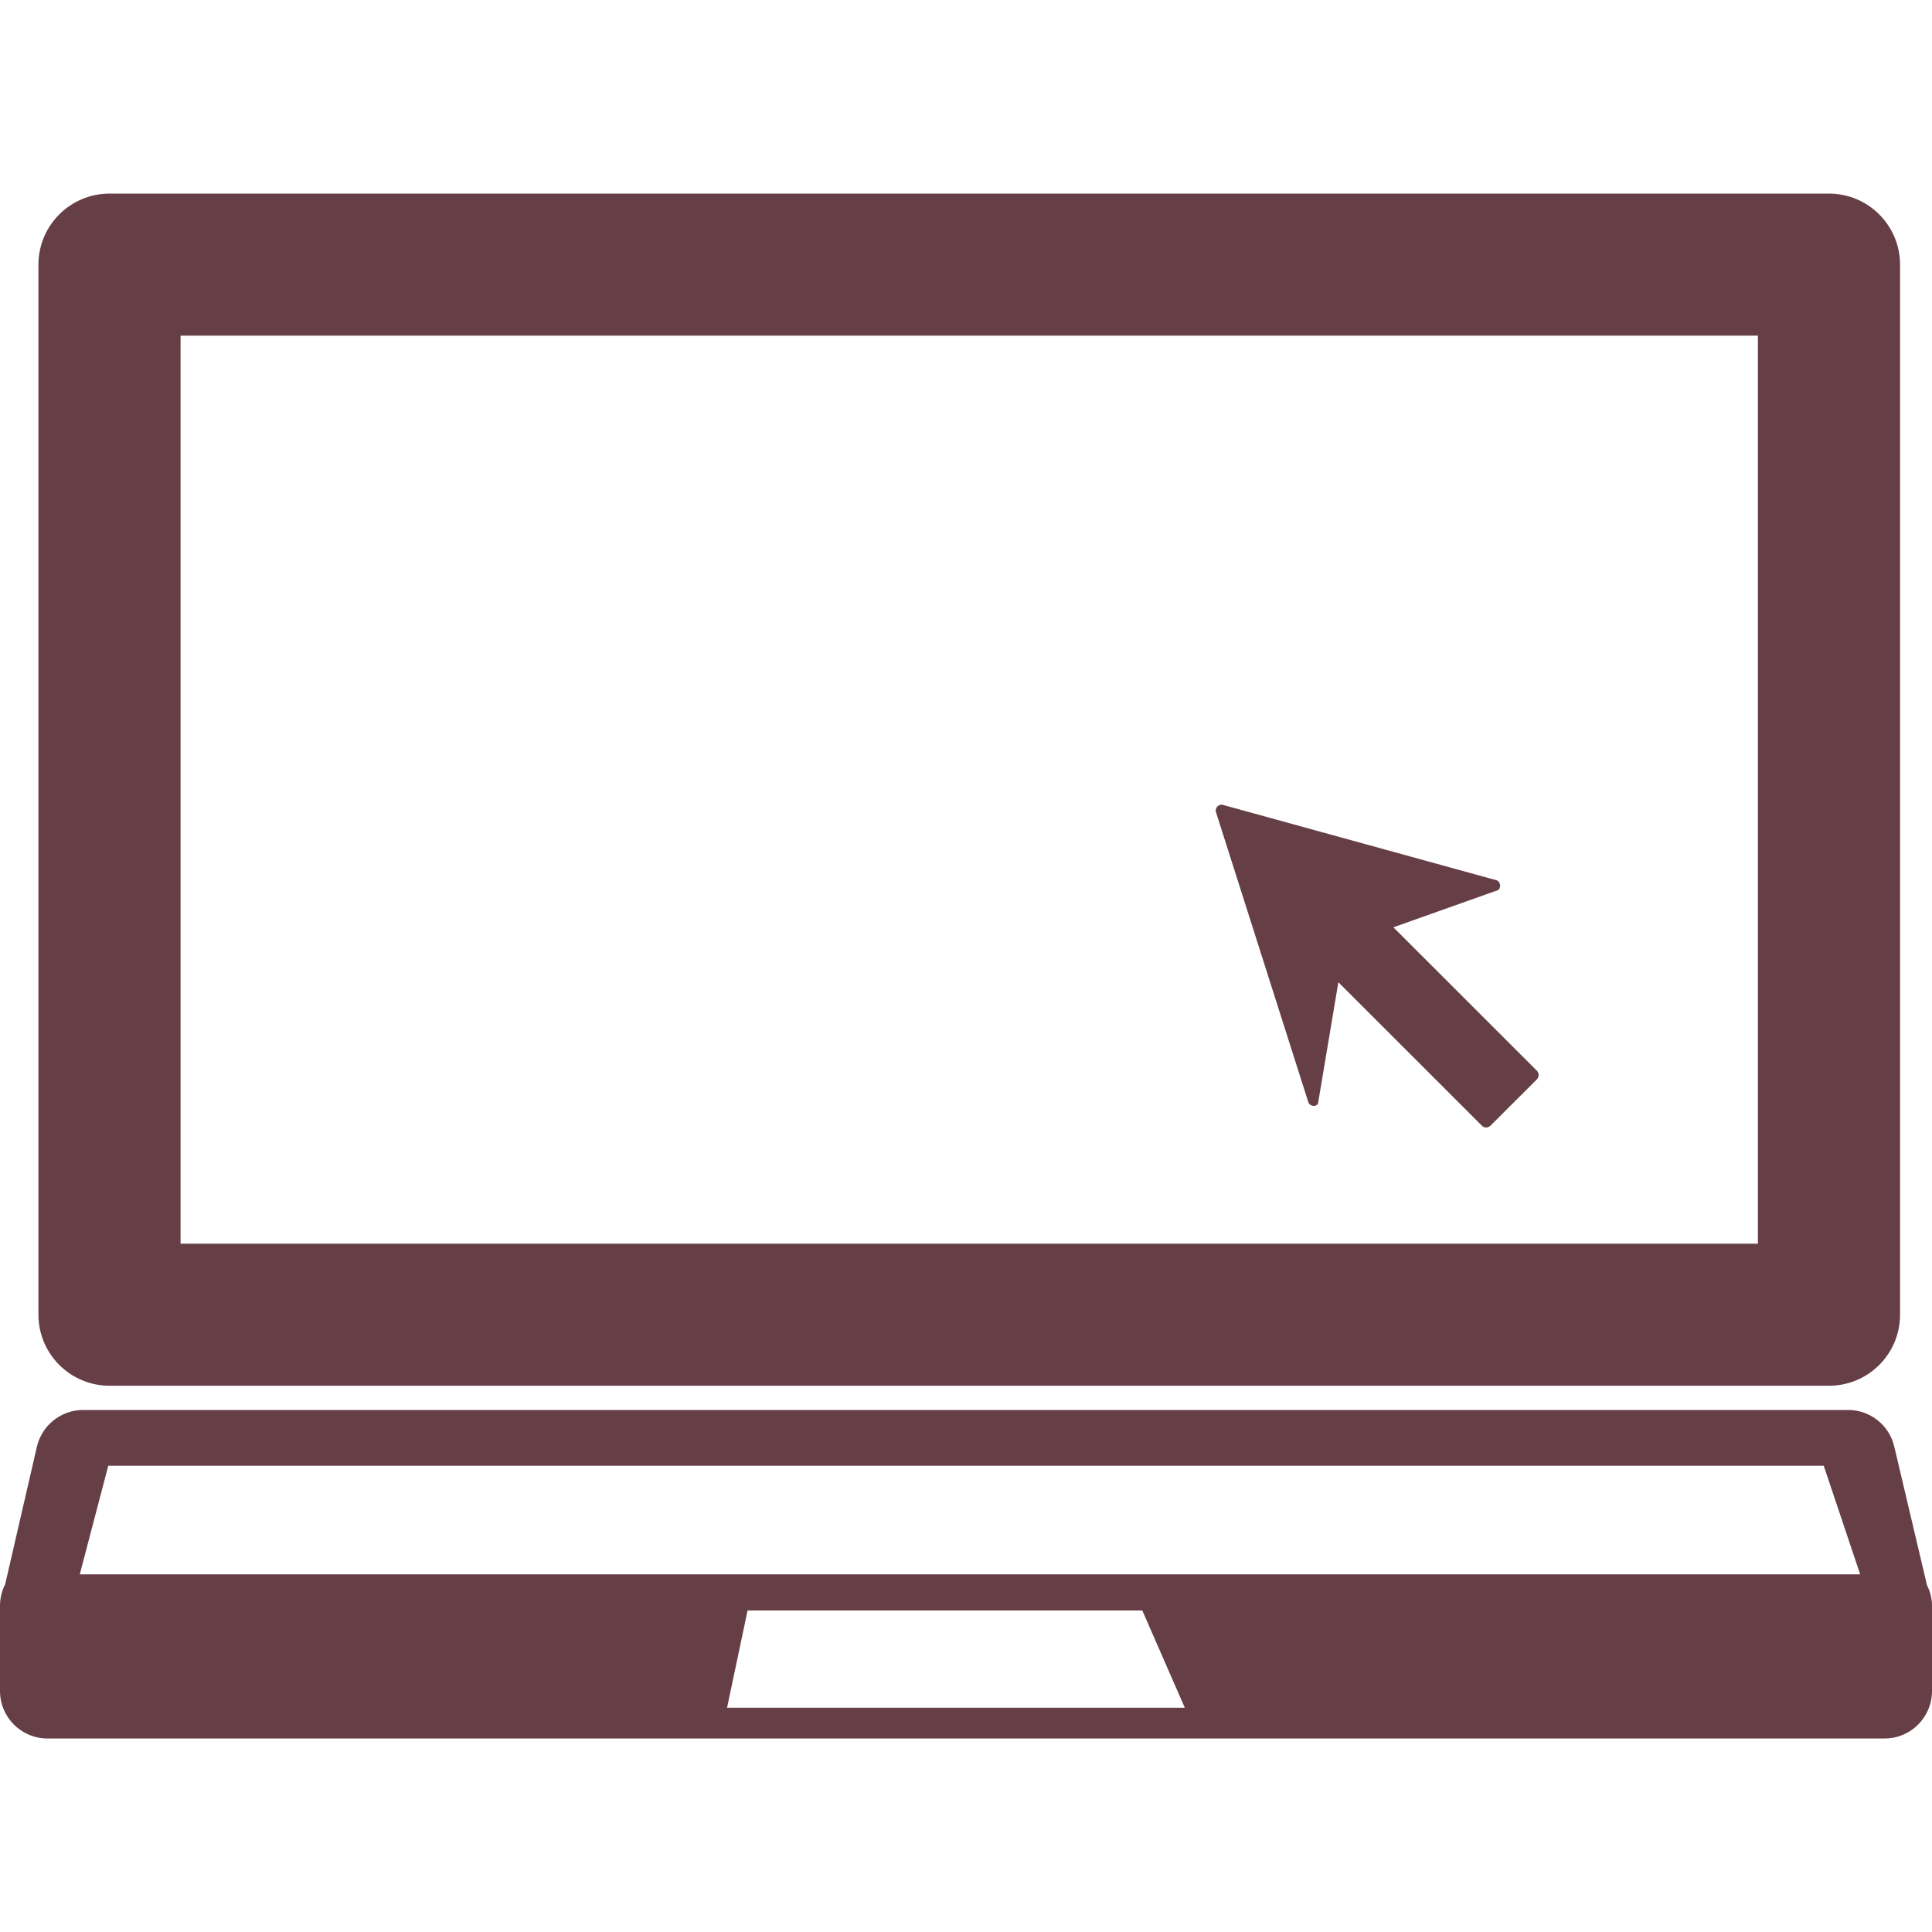
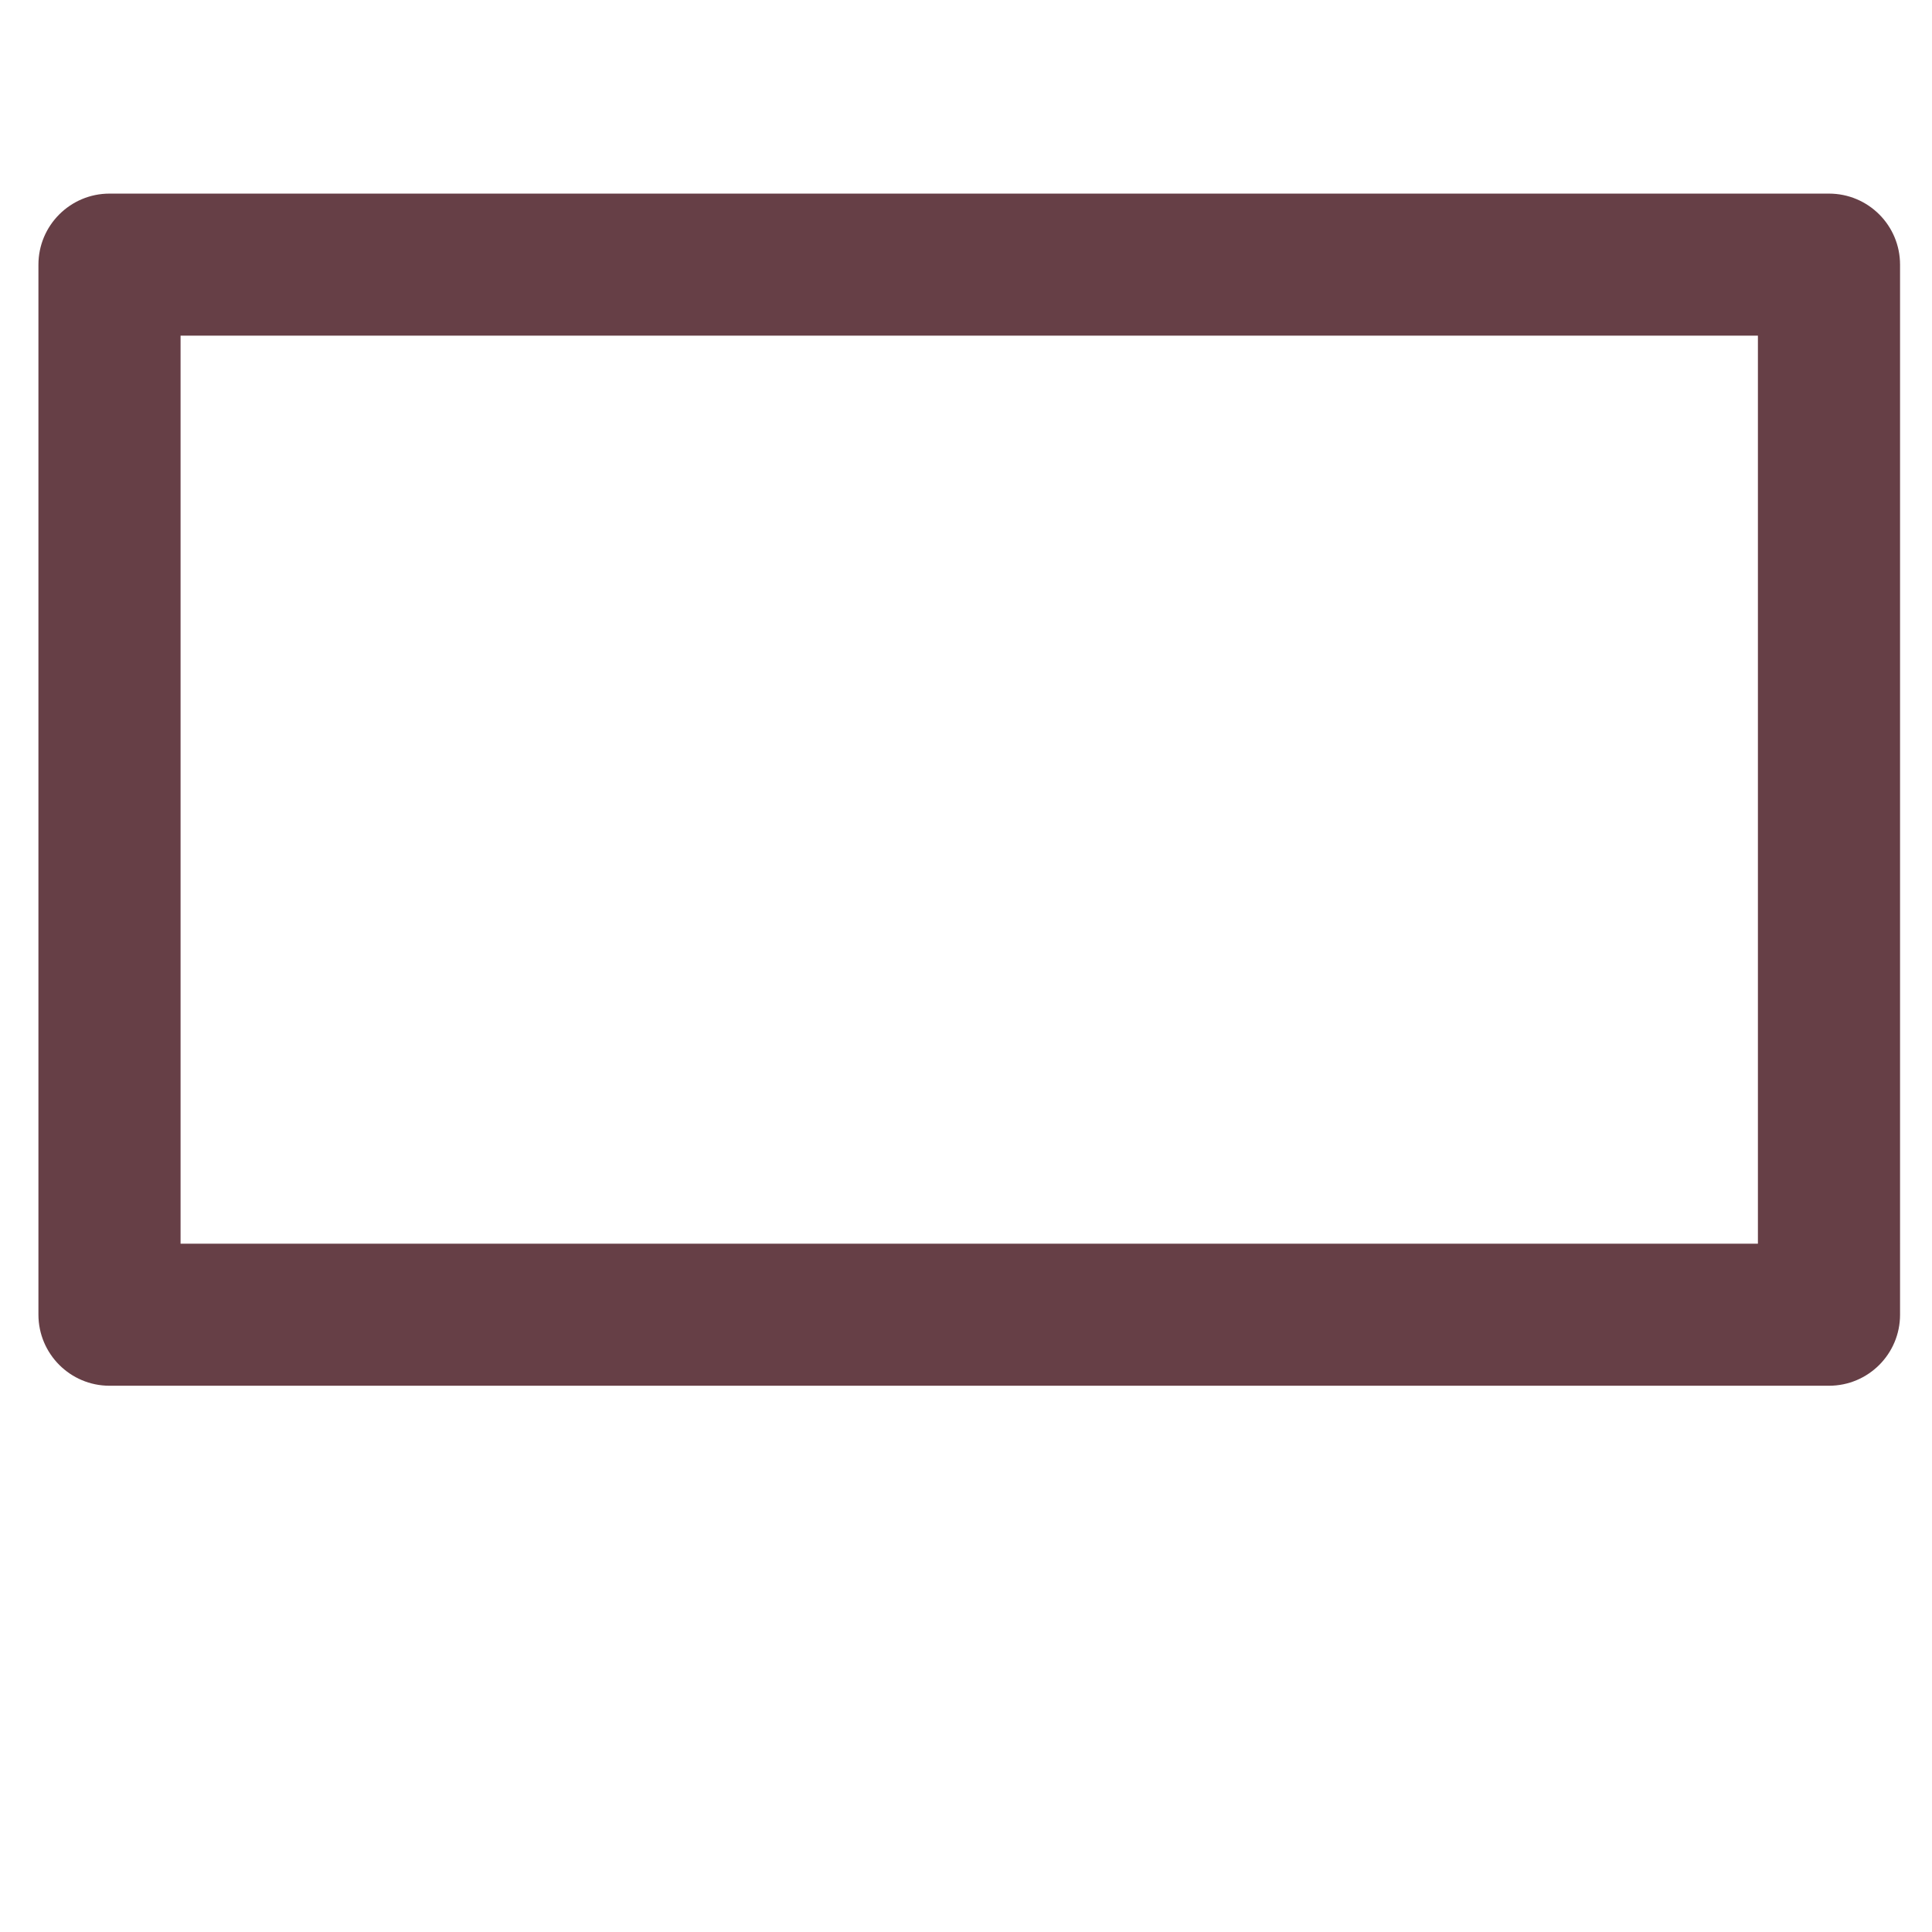
<svg xmlns="http://www.w3.org/2000/svg" height="800px" width="800px" version="1.1" id="Capa_1" viewBox="0 0 25.037 25.037" xml:space="preserve">
  <g>
    <g>
      <path style="fill:#663f46;" d="M1.419,17.958h22.283c0.509,0,0.921-0.412,0.921-0.921V3.43c0-0.509-0.412-0.921-0.921-0.921H1.419    c-0.508,0-0.921,0.412-0.921,0.921v13.606C0.498,17.545,0.911,17.958,1.419,17.958z M2.34,4.35h20.441v11.767H2.34V4.35z" />
-       <path style="fill:#663f46;" d="M24.972,20.542l-0.424-1.796c-0.065-0.277-0.313-0.474-0.597-0.474H1.077    c-0.286,0-0.534,0.198-0.599,0.477l-0.411,1.782C0.024,20.614,0,20.71,0,20.81v1.105c0,0.338,0.275,0.614,0.613,0.614h23.81    c0.34,0,0.614-0.276,0.614-0.614v-1.104C25.038,20.715,25.013,20.624,24.972,20.542z M9.422,22.131l0.266-1.261h5.115l0.551,1.261    H9.422z M1.034,20.402l0.369-1.407h22.231l0.472,1.407H1.034z" />
-       <path style="fill:#663f464;" d="M18.057,12.017l1.362-0.484c0.02-0.022,0.027-0.052,0.016-0.083    c-0.004-0.01-0.009-0.02-0.016-0.027c-0.013-0.013-0.032-0.02-0.048-0.022l-3.533-0.973c-0.024-0.001-0.044,0.006-0.061,0.022    c-0.015,0.016-0.023,0.04-0.023,0.062l1.194,3.75c0.004,0.03,0.023,0.055,0.051,0.064c0.028,0.012,0.057,0.004,0.08-0.018    l0.265-1.579l1.861,1.86c0.028,0.03,0.076,0.03,0.109,0l0.604-0.603c0.028-0.03,0.028-0.08,0-0.109L18.057,12.017z" />
    </g>
  </g>
</svg>